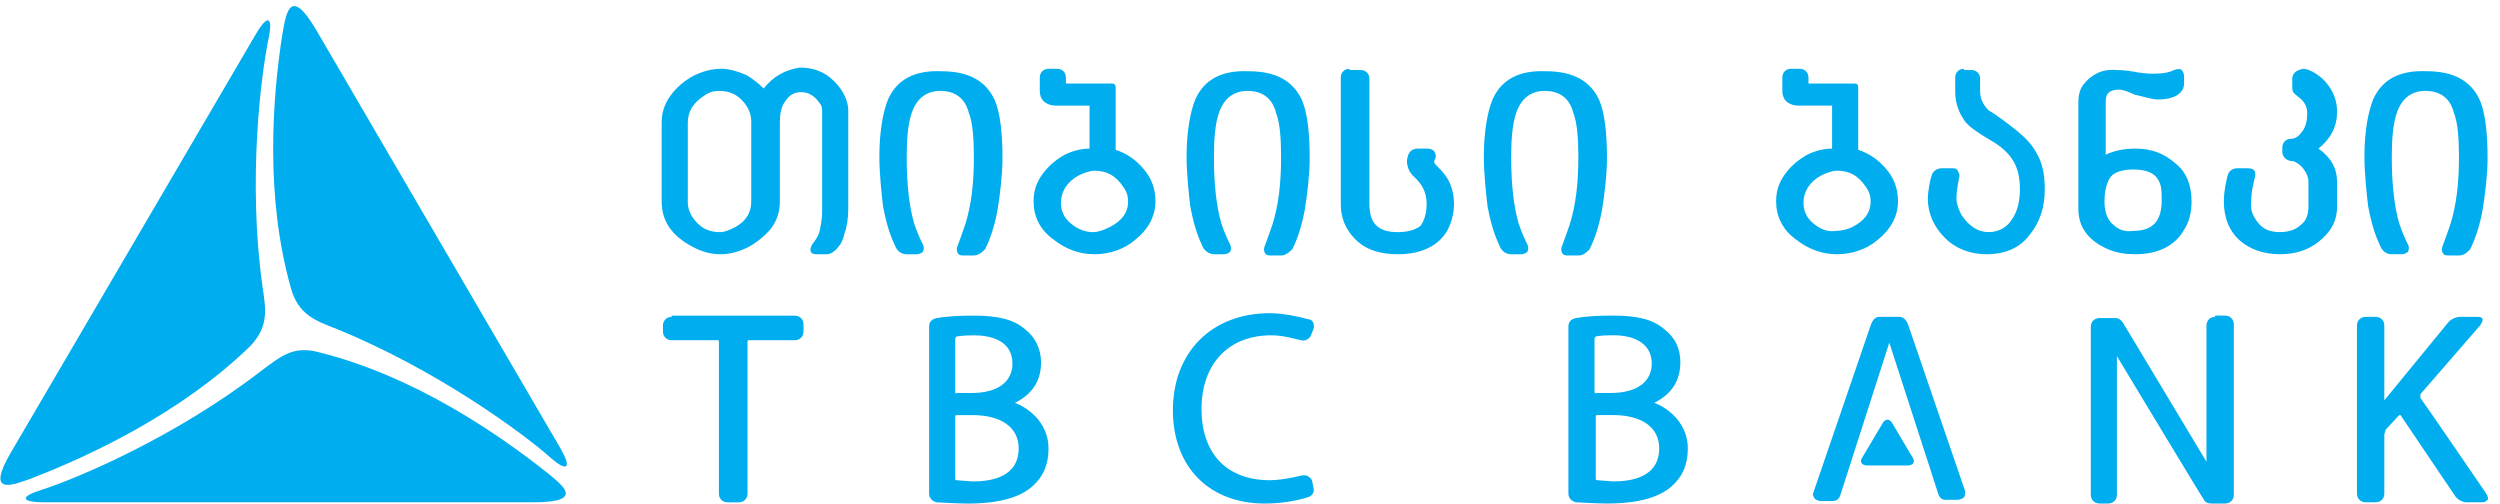
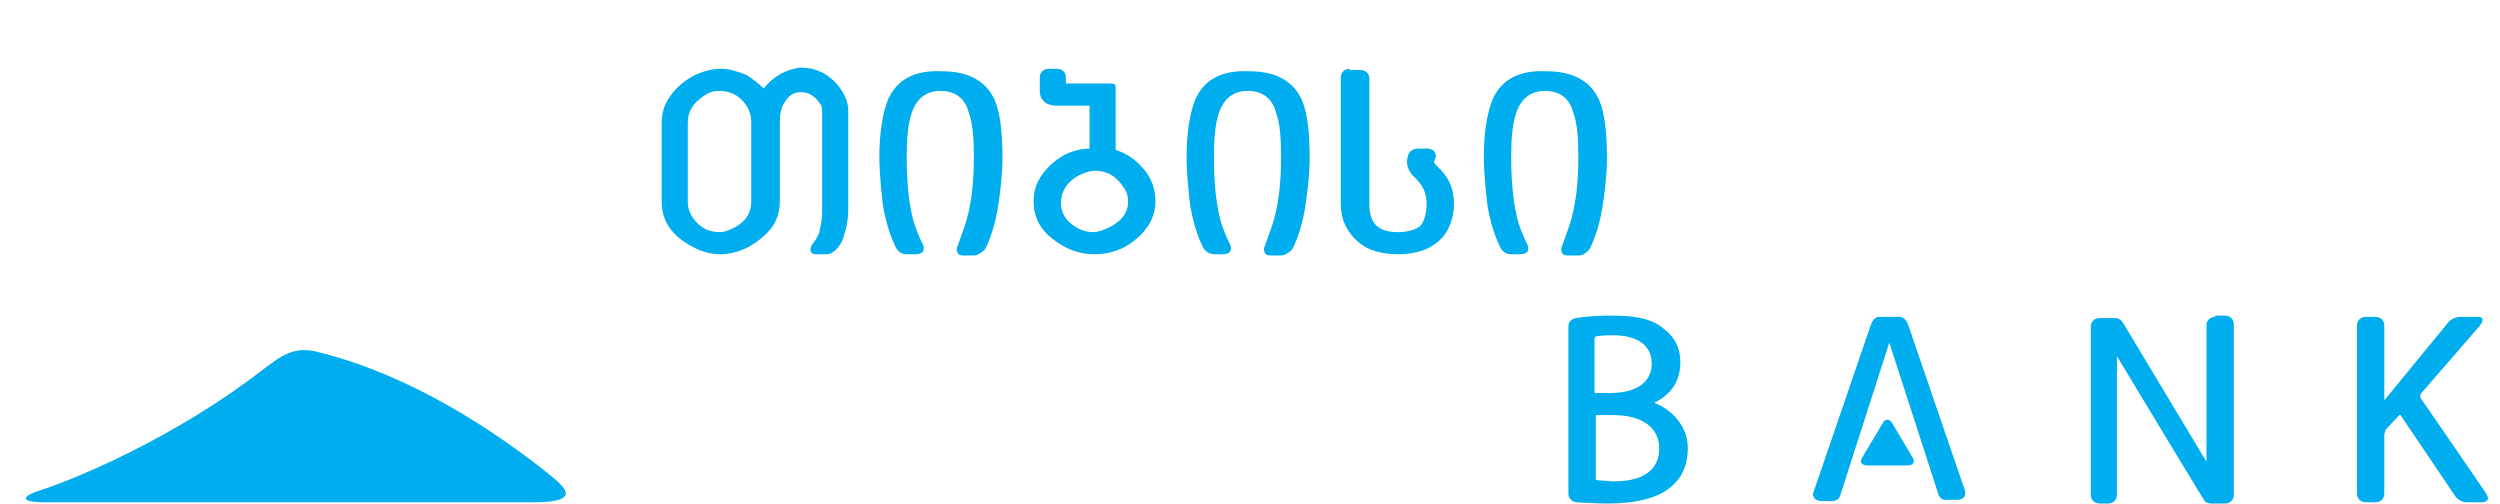
<svg xmlns="http://www.w3.org/2000/svg" width="283" height="57" viewBox="0 0 283 57" fill="none">
  <g clip-path="url(#clip0_1400_43827)">
-     <path fill-rule="evenodd" clip-rule="evenodd" d="M1.268 51.163L28.864 4.034C30.553 1.114 30.835 2.366 30.412 4.312C29.568 8.344 28.019 20.3 29.708 32.395C30.131 35.175 30.412 36.983 28.3 39.207C20.557 46.714 10.278 51.58 3.38 54.221C1.408 54.916 -1.689 56.168 1.268 51.163Z" fill="#00ADEE" />
    <path fill-rule="evenodd" clip-rule="evenodd" d="M60.402 56.859H5.21C1.69 56.859 2.816 56.025 4.646 55.469C8.589 54.218 19.852 49.491 29.567 41.984C31.82 40.315 33.228 39.064 36.185 39.898C46.745 42.54 56.178 48.935 61.95 53.523C63.64 54.913 66.315 56.859 60.402 56.859Z" fill="#00ADEE" />
-     <path fill-rule="evenodd" clip-rule="evenodd" d="M35.762 3.337L63.358 50.605C65.048 53.524 63.781 53.107 62.373 51.856C59.275 49.075 49.42 41.846 38.156 37.258C35.622 36.285 33.791 35.59 32.947 32.67C29.99 22.244 30.835 11.122 31.961 3.893C32.383 1.529 32.806 -1.668 35.762 3.337Z" fill="#00ADEE" />
    <path d="M152.763 7.787C152.2 7.787 151.777 8.205 151.777 8.761V23.08C151.777 24.887 152.481 26.278 153.748 27.39C154.875 28.363 156.423 28.78 158.254 28.78C160.929 28.78 162.9 27.807 163.886 26C164.308 25.165 164.59 24.192 164.59 23.08C164.59 19.883 162.478 18.909 162.337 18.353C162.337 18.214 162.478 17.936 162.478 17.936C162.619 17.658 162.478 17.38 162.337 17.102C162.196 16.963 161.915 16.824 161.633 16.824H160.507C159.943 16.824 159.521 17.102 159.38 17.658C159.099 18.353 159.38 19.326 159.943 19.883C160.507 20.439 161.492 21.273 161.492 23.08C161.492 24.192 161.211 25.026 160.788 25.582C160.225 26 159.38 26.278 158.254 26.278C156.001 26.278 155.016 25.305 155.016 23.08V8.9C155.016 8.344 154.593 7.926 154.03 7.926H152.763V7.787ZM168.954 11.263C168.391 12.653 167.969 14.878 167.969 17.797C167.969 19.605 168.25 22.246 168.391 23.358C168.954 26.417 169.658 27.529 169.799 27.946C170.081 28.502 170.503 28.78 171.066 28.78H172.193C172.474 28.78 172.756 28.641 172.897 28.502C173.037 28.224 173.037 27.946 172.897 27.668C172.756 27.39 172.333 26.556 171.911 25.305C171.348 23.358 171.066 20.856 171.066 17.797C171.066 15.712 171.207 14.043 171.629 12.792C172.193 11.124 173.319 10.29 174.868 10.29C176.557 10.29 177.684 11.124 178.106 12.792C178.528 13.905 178.669 15.573 178.669 17.797C178.669 20.717 178.388 23.219 177.684 25.444C177.261 26.695 176.98 27.39 176.839 27.807C176.698 28.085 176.698 28.363 176.839 28.641C176.98 28.919 177.261 28.919 177.543 28.919H178.669C179.232 28.919 179.514 28.641 179.936 28.224C180.218 27.668 180.922 26.139 181.344 23.775C181.626 22.107 181.908 19.744 181.908 17.936C181.908 14.878 181.626 12.792 181.063 11.402C180.077 9.178 178.106 8.066 175.009 8.066C171.911 7.926 169.94 9.039 168.954 11.263ZM135.304 11.263C134.741 12.653 134.319 14.878 134.319 17.797C134.319 19.605 134.6 22.246 134.741 23.358C135.304 26.417 136.008 27.529 136.149 27.946C136.43 28.502 136.994 28.78 137.416 28.78H138.542C138.824 28.78 139.106 28.641 139.246 28.502C139.387 28.224 139.387 27.946 139.246 27.668C139.106 27.39 138.683 26.556 138.261 25.305C137.698 23.358 137.416 20.856 137.416 17.797C137.416 15.712 137.557 14.043 137.979 12.792C138.542 11.124 139.669 10.29 141.218 10.29C142.907 10.29 144.033 11.124 144.456 12.792C144.878 13.905 145.019 15.573 145.019 17.797C145.019 20.717 144.737 23.219 144.033 25.444C143.611 26.695 143.329 27.39 143.189 27.807C143.048 28.085 143.048 28.363 143.189 28.641C143.329 28.919 143.611 28.919 143.893 28.919H145.019C145.441 28.919 145.864 28.641 146.286 28.224C146.568 27.668 147.272 26.139 147.694 23.775C147.976 22.107 148.257 19.744 148.257 17.936C148.257 14.878 147.976 12.792 147.413 11.402C146.427 9.178 144.456 8.066 141.358 8.066C138.261 7.926 136.29 9.039 135.304 11.263ZM100.527 11.263C99.964 12.653 99.542 14.878 99.542 17.797C99.542 19.605 99.823 22.246 99.964 23.358C100.527 26.417 101.231 27.529 101.372 27.946C101.654 28.502 102.076 28.78 102.639 28.78H103.766C104.047 28.78 104.329 28.641 104.47 28.502C104.611 28.224 104.611 27.946 104.47 27.668C104.329 27.39 103.907 26.556 103.484 25.305C102.921 23.358 102.639 20.856 102.639 17.797C102.639 15.712 102.78 14.043 103.203 12.792C103.766 11.124 104.892 10.29 106.441 10.29C108.13 10.29 109.257 11.124 109.679 12.792C110.102 13.905 110.242 15.573 110.242 17.797C110.242 20.717 109.961 23.219 109.257 25.444C108.834 26.695 108.553 27.39 108.412 27.807C108.271 28.085 108.271 28.363 108.412 28.641C108.553 28.919 108.834 28.919 109.116 28.919H110.242C110.665 28.919 111.087 28.641 111.51 28.224C111.791 27.668 112.495 26.139 112.918 23.775C113.199 22.107 113.481 19.744 113.481 17.936C113.481 14.878 113.199 12.792 112.636 11.402C111.65 9.178 109.679 8.066 106.582 8.066C103.484 7.926 101.513 9.039 100.527 11.263ZM78.986 25.305C78.282 24.609 77.859 23.775 77.859 22.941V13.905C77.859 12.653 78.422 11.68 79.69 10.846C80.253 10.429 80.816 10.29 81.379 10.29C82.365 10.29 83.21 10.568 83.913 11.263C84.618 11.958 85.04 12.792 85.04 13.765V22.802C85.04 24.053 84.477 25.026 83.21 25.721C82.646 26 82.083 26.278 81.52 26.278C80.534 26.278 79.69 26 78.986 25.305ZM86.448 10.012C85.885 9.456 85.181 8.9 84.477 8.483C83.491 8.066 82.506 7.787 81.661 7.787C80.534 7.787 79.549 8.066 78.422 8.622C77.437 9.178 76.592 9.873 75.888 10.846C75.184 11.819 74.903 12.792 74.903 13.905V22.802C74.903 25.026 76.029 26.695 78.422 27.946C79.408 28.502 80.534 28.78 81.52 28.78C82.646 28.78 83.632 28.502 84.758 27.946C85.744 27.39 86.589 26.695 87.293 25.86C87.997 24.887 88.278 23.914 88.278 22.802V13.905C88.278 12.931 88.419 12.097 88.841 11.541C89.264 10.846 89.827 10.429 90.672 10.429C91.516 10.429 92.221 10.846 92.784 11.68C93.065 11.958 93.065 12.375 93.065 12.792V24.053C93.065 24.748 92.924 25.444 92.784 26.139C92.643 26.834 91.939 27.668 91.939 27.668C91.798 27.946 91.657 28.224 91.798 28.502C91.939 28.78 92.221 28.78 92.502 28.78H93.629C94.051 28.78 94.614 28.363 94.896 27.946C95.177 27.668 95.459 27.112 95.6 26.417C95.881 25.721 96.022 24.609 96.022 23.775V12.514C96.022 10.707 94.473 8.9 93.065 8.205C92.221 7.787 91.376 7.648 90.531 7.648C88.841 7.926 87.574 8.622 86.448 10.012ZM121.224 25.305C120.38 24.609 120.098 23.775 120.098 22.941C120.098 21.69 120.802 20.578 122.069 19.883C122.632 19.605 123.336 19.326 123.9 19.326C125.308 19.326 126.293 19.883 127.138 21.134C127.56 21.69 127.701 22.246 127.701 22.802C127.701 24.053 126.997 25.026 125.589 25.721C125.026 26 124.322 26.278 123.759 26.278C122.914 26.278 122.069 26 121.224 25.305ZM118.69 7.787C118.127 7.787 117.705 8.205 117.705 8.761C117.705 8.761 117.705 9.734 117.705 10.29C117.705 11.541 118.69 11.958 119.535 11.958C120.38 11.958 122.773 11.958 123.336 11.958V16.824C122.351 16.824 121.365 17.102 120.52 17.519C119.535 18.075 118.69 18.77 117.986 19.744C117.282 20.717 117.001 21.69 117.001 22.802C117.001 24.47 117.705 26 119.253 27.112C120.661 28.224 122.21 28.78 123.9 28.78C125.589 28.78 127.279 28.224 128.546 27.112C129.954 26 130.799 24.47 130.799 22.802C130.799 21.412 130.376 20.161 129.391 19.048C128.546 18.075 127.56 17.38 126.293 16.963V9.873C126.293 9.595 126.152 9.456 125.871 9.456H120.661V8.761C120.661 8.205 120.239 7.787 119.676 7.787H118.69Z" fill="#00ADEE" />
-     <path d="M76.031 35.87C75.468 35.87 75.045 36.287 75.045 36.843V37.538C75.045 38.095 75.468 38.512 76.031 38.512H81.24C81.381 38.512 81.381 38.651 81.381 38.651V55.89C81.381 56.446 81.803 56.863 82.367 56.863H83.634C84.197 56.863 84.619 56.446 84.619 55.89V38.651C84.619 38.512 84.76 38.512 84.76 38.512H89.969C90.533 38.512 90.955 38.095 90.955 37.538V36.704C90.955 36.148 90.533 35.731 89.969 35.731H76.031V35.87ZM108.273 54.36C108.273 54.36 108.132 54.36 108.132 54.221V47.131C108.132 46.992 108.273 46.992 108.273 46.992H110.103C113.342 46.992 115.313 48.382 115.313 50.746C115.313 54.082 112.075 54.499 110.103 54.499L108.273 54.36ZM108.132 44.351V38.373C108.132 38.234 108.273 38.095 108.273 38.095C108.273 38.095 108.977 37.956 110.244 37.956C112.075 37.956 114.609 38.512 114.609 41.153C114.609 43.239 112.919 44.49 109.963 44.49H108.273C108.132 44.629 108.132 44.49 108.132 44.351ZM106.02 36.009C105.457 36.148 105.176 36.426 105.176 36.982V55.89C105.176 56.307 105.457 56.724 106.02 56.863C106.443 56.863 108.132 57.002 109.54 57.002C113.06 57.002 115.454 56.307 116.862 55.056C118.129 53.943 118.692 52.553 118.692 50.746C118.692 48.104 116.721 46.297 114.89 45.602C116.862 44.629 117.847 43.099 117.847 41.014C117.847 39.485 117.143 38.095 116.017 37.26C114.75 36.148 112.919 35.731 110.244 35.731C109.259 35.731 107.71 35.731 106.02 36.009ZM132.772 46.436C132.772 52.831 136.855 57.002 143.19 57.002C145.302 57.002 147.133 56.585 147.978 56.307C148.541 56.168 148.822 55.751 148.681 55.194L148.541 54.499C148.541 54.221 148.259 54.082 148.118 53.943C147.978 53.804 147.696 53.804 147.414 53.804C147.414 53.804 145.302 54.36 143.754 54.36C138.826 54.36 136.01 51.302 136.01 46.297C136.01 41.153 139.107 37.956 143.894 37.956C145.302 37.956 146.57 38.373 147.274 38.512C147.696 38.651 148.259 38.373 148.4 37.956L148.681 37.26C148.822 36.982 148.681 36.704 148.681 36.565C148.541 36.287 148.4 36.148 148.118 36.148C147.133 35.87 145.302 35.453 143.754 35.453C137.136 35.453 132.772 39.902 132.772 46.436Z" fill="#00ADEE" />
    <path d="M211.334 52.688C210.771 52.688 210.489 52.27 210.771 51.853L213.165 47.822C213.446 47.405 213.869 47.405 214.15 47.822L216.544 51.853C216.825 52.27 216.544 52.688 215.981 52.688H211.334ZM212.742 35.866C212.461 35.866 212.038 36.005 211.757 36.839L205.28 55.746C205.139 56.024 205.28 56.163 205.421 56.441C205.562 56.58 205.843 56.719 206.125 56.719H207.392C207.955 56.719 208.237 56.441 208.378 55.885L213.869 38.785L219.36 55.746C219.5 56.302 219.782 56.58 220.204 56.58H221.472C221.894 56.58 222.176 56.441 222.316 56.302C222.457 56.163 222.457 55.885 222.457 55.607L215.981 36.7C215.699 36.005 215.277 35.866 214.995 35.866H212.742ZM278.494 35.866C278.072 35.866 277.368 36.144 277.086 36.561L269.905 45.319V36.839C269.905 36.283 269.483 35.866 268.92 35.866H267.793C267.23 35.866 266.808 36.283 266.808 36.839V55.885C266.808 56.441 267.23 56.858 267.793 56.858H268.92C269.483 56.858 269.905 56.441 269.905 55.885V49.212C269.905 49.073 270.046 48.795 270.046 48.656L271.595 46.987C271.736 46.987 271.736 46.987 271.736 46.987L277.931 56.163C278.212 56.58 278.776 56.858 279.198 56.858H281.028C281.31 56.858 281.451 56.719 281.591 56.58C281.732 56.441 281.591 56.163 281.451 55.885C281.451 55.885 274.129 45.18 273.989 45.041C273.989 44.902 273.989 44.763 273.989 44.624L280.747 36.839C281.028 36.422 281.028 36.283 281.028 36.144C281.028 36.005 280.887 35.866 280.465 35.866H278.494ZM250.757 35.866C250.194 35.866 249.772 36.283 249.772 36.839V52.27L240.338 36.561C240.057 36.144 239.775 36.005 239.493 36.005H237.663C237.1 36.005 236.678 36.422 236.678 36.978V56.024C236.678 56.58 237.1 56.997 237.663 56.997H238.649C239.212 56.997 239.634 56.58 239.634 56.024V40.314C239.634 40.314 249.349 56.441 249.49 56.58C249.631 56.858 249.912 56.997 250.335 56.997H251.884C252.447 56.997 252.869 56.58 252.869 56.024V36.7C252.869 36.144 252.447 35.727 251.884 35.727H250.757V35.866ZM180.782 54.356C180.782 54.356 180.641 54.356 180.641 54.217V47.127C180.641 46.987 180.782 46.987 180.782 46.987H182.612C185.85 46.987 187.821 48.378 187.821 50.741C187.821 54.078 184.583 54.495 182.612 54.495L180.782 54.356ZM180.5 44.346V38.368C180.5 38.229 180.641 38.09 180.641 38.09C180.641 38.09 181.063 37.951 182.612 37.951C185.287 37.951 186.977 39.063 186.977 41.148C186.977 43.234 185.287 44.485 182.33 44.485H180.641C180.641 44.624 180.5 44.485 180.5 44.346ZM178.388 36.005C177.825 36.144 177.543 36.422 177.543 36.978V55.885C177.543 56.302 177.825 56.719 178.388 56.858C178.81 56.858 180.5 56.997 181.908 56.997C185.428 56.997 187.821 56.302 189.229 55.051C190.496 53.939 191.06 52.548 191.06 50.741C191.06 48.1 189.088 46.292 187.258 45.597C189.229 44.624 190.215 43.095 190.215 41.01C190.215 39.48 189.652 38.229 188.385 37.256C187.117 36.144 185.287 35.727 182.612 35.727C181.626 35.727 180.078 35.727 178.388 36.005Z" fill="#00ADEE" />
-     <path d="M268.639 11.261C268.076 12.651 267.653 14.875 267.653 17.795C267.653 19.602 267.935 22.244 268.076 23.356C268.639 26.414 269.343 27.526 269.484 27.944C269.765 28.5 270.188 28.778 270.751 28.778H271.877C272.159 28.778 272.44 28.639 272.581 28.5C272.722 28.222 272.722 27.944 272.581 27.666C272.44 27.387 272.018 26.553 271.596 25.302C271.032 23.356 270.751 20.853 270.751 17.795C270.751 15.71 270.892 14.041 271.314 12.79C271.877 11.122 273.004 10.288 274.552 10.288C276.242 10.288 277.368 11.122 277.791 12.79C278.213 13.902 278.354 15.57 278.354 17.795C278.354 20.714 278.072 23.217 277.368 25.441C276.946 26.692 276.664 27.387 276.523 27.805C276.383 28.083 276.383 28.361 276.523 28.639C276.664 28.917 276.946 28.917 277.227 28.917H278.354C278.917 28.917 279.199 28.639 279.621 28.222C279.903 27.666 280.607 26.136 281.029 23.773C281.31 22.105 281.592 19.741 281.592 17.934C281.592 14.875 281.31 12.79 280.747 11.4C279.762 9.175 277.791 8.063 274.693 8.063C271.596 7.924 269.624 9.036 268.639 11.261ZM259.487 8.897V10.009C259.487 10.566 259.909 10.705 260.191 10.983C260.754 11.4 261.177 11.956 261.177 12.79C261.177 13.624 261.036 14.319 260.613 14.875C260.332 15.292 259.909 15.71 259.346 15.71C258.783 15.71 258.361 16.127 258.361 16.683V17.239C258.361 17.795 258.924 18.212 259.346 18.212C259.769 18.212 260.473 18.629 260.895 19.324C261.177 19.741 261.317 20.158 261.317 20.575V23.356C261.317 24.329 261.036 25.024 260.473 25.441C259.909 25.997 259.065 26.275 258.079 26.275C257.094 26.275 256.249 25.997 255.686 25.302C255.122 24.607 254.7 23.912 254.841 22.8C254.841 21.549 255.122 20.714 255.263 20.019C255.404 19.324 255.122 19.046 254.418 19.046H253.292C252.729 19.046 252.307 19.324 252.166 19.88C252.025 20.436 251.743 21.549 251.743 22.8C251.743 24.607 252.307 26.136 253.574 27.248C254.7 28.222 256.249 28.778 258.079 28.778C259.769 28.778 261.177 28.361 262.444 27.387C263.852 26.275 264.556 25.024 264.556 23.356V20.575C264.556 19.046 263.852 17.795 262.444 16.822C263.852 15.71 264.556 14.319 264.556 12.651C264.556 11.4 264.133 10.288 263.289 9.314C262.725 8.619 261.458 7.785 260.754 7.785C259.909 7.924 259.487 8.341 259.487 8.897ZM222.317 7.785C221.754 7.785 221.331 8.202 221.331 8.758V10.427C221.331 11.678 221.754 12.79 222.458 13.763C222.88 14.319 223.866 15.014 225.274 15.848C226.541 16.544 227.386 17.378 227.808 18.073C228.371 18.907 228.653 20.019 228.653 21.41C228.653 22.8 228.371 23.912 227.808 24.746C227.245 25.719 226.259 26.275 225.133 26.275C223.866 26.275 222.88 25.58 222.035 24.329C221.754 23.773 221.472 23.078 221.472 22.522C221.472 21.27 221.754 20.436 221.754 20.158C221.895 19.88 221.754 19.602 221.613 19.324C221.472 19.046 221.191 19.046 220.909 19.046H219.783C219.36 19.046 218.797 19.324 218.656 19.88C218.515 20.297 218.234 21.549 218.234 22.522C218.234 24.19 218.938 25.719 220.205 26.97C221.472 28.222 223.162 28.778 224.851 28.778C226.963 28.778 228.653 28.083 229.779 26.553C230.906 25.163 231.469 23.495 231.469 21.41C231.469 19.741 231.187 18.351 230.483 17.239C229.92 16.127 228.794 15.153 227.526 14.18C226.259 13.207 225.414 12.651 225.133 12.512C224.429 11.817 224.147 11.122 224.147 10.288V8.897C224.147 8.341 223.725 7.924 223.162 7.924H222.317V7.785ZM239.072 25.302C238.509 24.746 238.227 23.912 238.227 22.8C238.227 21.549 238.508 20.575 238.931 20.019C239.353 19.463 240.339 19.185 241.465 19.185C243.014 19.185 244 19.602 244.422 20.575C244.704 21.131 244.704 21.827 244.704 22.661C244.704 25.024 243.718 26.136 241.465 26.136C240.48 26.275 239.776 25.997 239.072 25.302ZM235.833 9.592C235.411 10.149 235.27 10.844 235.27 11.539V23.634C235.27 25.719 236.397 27.248 238.649 28.222C239.635 28.639 240.62 28.778 241.747 28.778C244.281 28.778 246.252 27.805 247.238 25.997C247.801 25.163 248.083 24.051 248.083 22.8C248.083 20.992 247.519 19.463 246.252 18.49C244.985 17.378 243.577 16.822 241.747 16.822C240.339 16.822 239.212 17.1 238.368 17.517V11.539C238.368 10.844 238.508 10.149 239.916 10.149C240.339 10.149 241.043 10.427 241.606 10.705C242.31 10.844 243.577 11.261 244.281 11.261C246.111 11.261 247.238 10.566 247.238 9.453V8.619C247.238 8.341 247.097 8.063 246.956 7.924C246.815 7.785 246.534 7.785 246.111 7.924C245.267 8.341 244.422 8.341 243.296 8.341C243.155 8.341 242.028 8.202 242.028 8.202C241.324 8.063 240.48 7.924 239.494 7.924C237.945 7.785 236.678 8.48 235.833 9.592ZM205.281 25.302C204.436 24.607 204.154 23.773 204.154 22.939C204.154 21.688 204.858 20.575 206.125 19.88C206.689 19.602 207.393 19.324 207.956 19.324C209.364 19.324 210.349 19.88 211.194 21.131C211.616 21.688 211.757 22.244 211.757 22.8C211.757 24.051 211.053 25.024 209.645 25.719C209.082 25.997 208.378 26.136 207.815 26.136C206.97 26.275 206.125 25.997 205.281 25.302ZM202.746 7.785C202.183 7.785 201.761 8.202 201.761 8.758C201.761 8.758 201.761 9.731 201.761 10.288C201.761 11.539 202.746 11.956 203.591 11.956C204.436 11.956 206.829 11.956 207.393 11.956V16.822C206.407 16.822 205.421 17.1 204.577 17.517C203.591 18.073 202.746 18.768 202.042 19.741C201.338 20.714 201.057 21.688 201.057 22.8C201.057 24.468 201.761 25.997 203.309 27.11C204.717 28.222 206.266 28.778 207.956 28.778C209.645 28.778 211.335 28.222 212.602 27.11C214.01 25.997 214.855 24.468 214.855 22.8C214.855 21.41 214.432 20.158 213.447 19.046C212.602 18.073 211.616 17.378 210.349 16.961V9.871C210.349 9.592 210.209 9.453 209.927 9.453H204.717V8.758C204.717 8.202 204.295 7.785 203.732 7.785H202.746Z" fill="#00ADEE" />
  </g>
  <defs>
    <clipPath id="clip0_1400_43827">
      <rect width="283" height="57" fill="white" />
    </clipPath>
  </defs>
</svg>